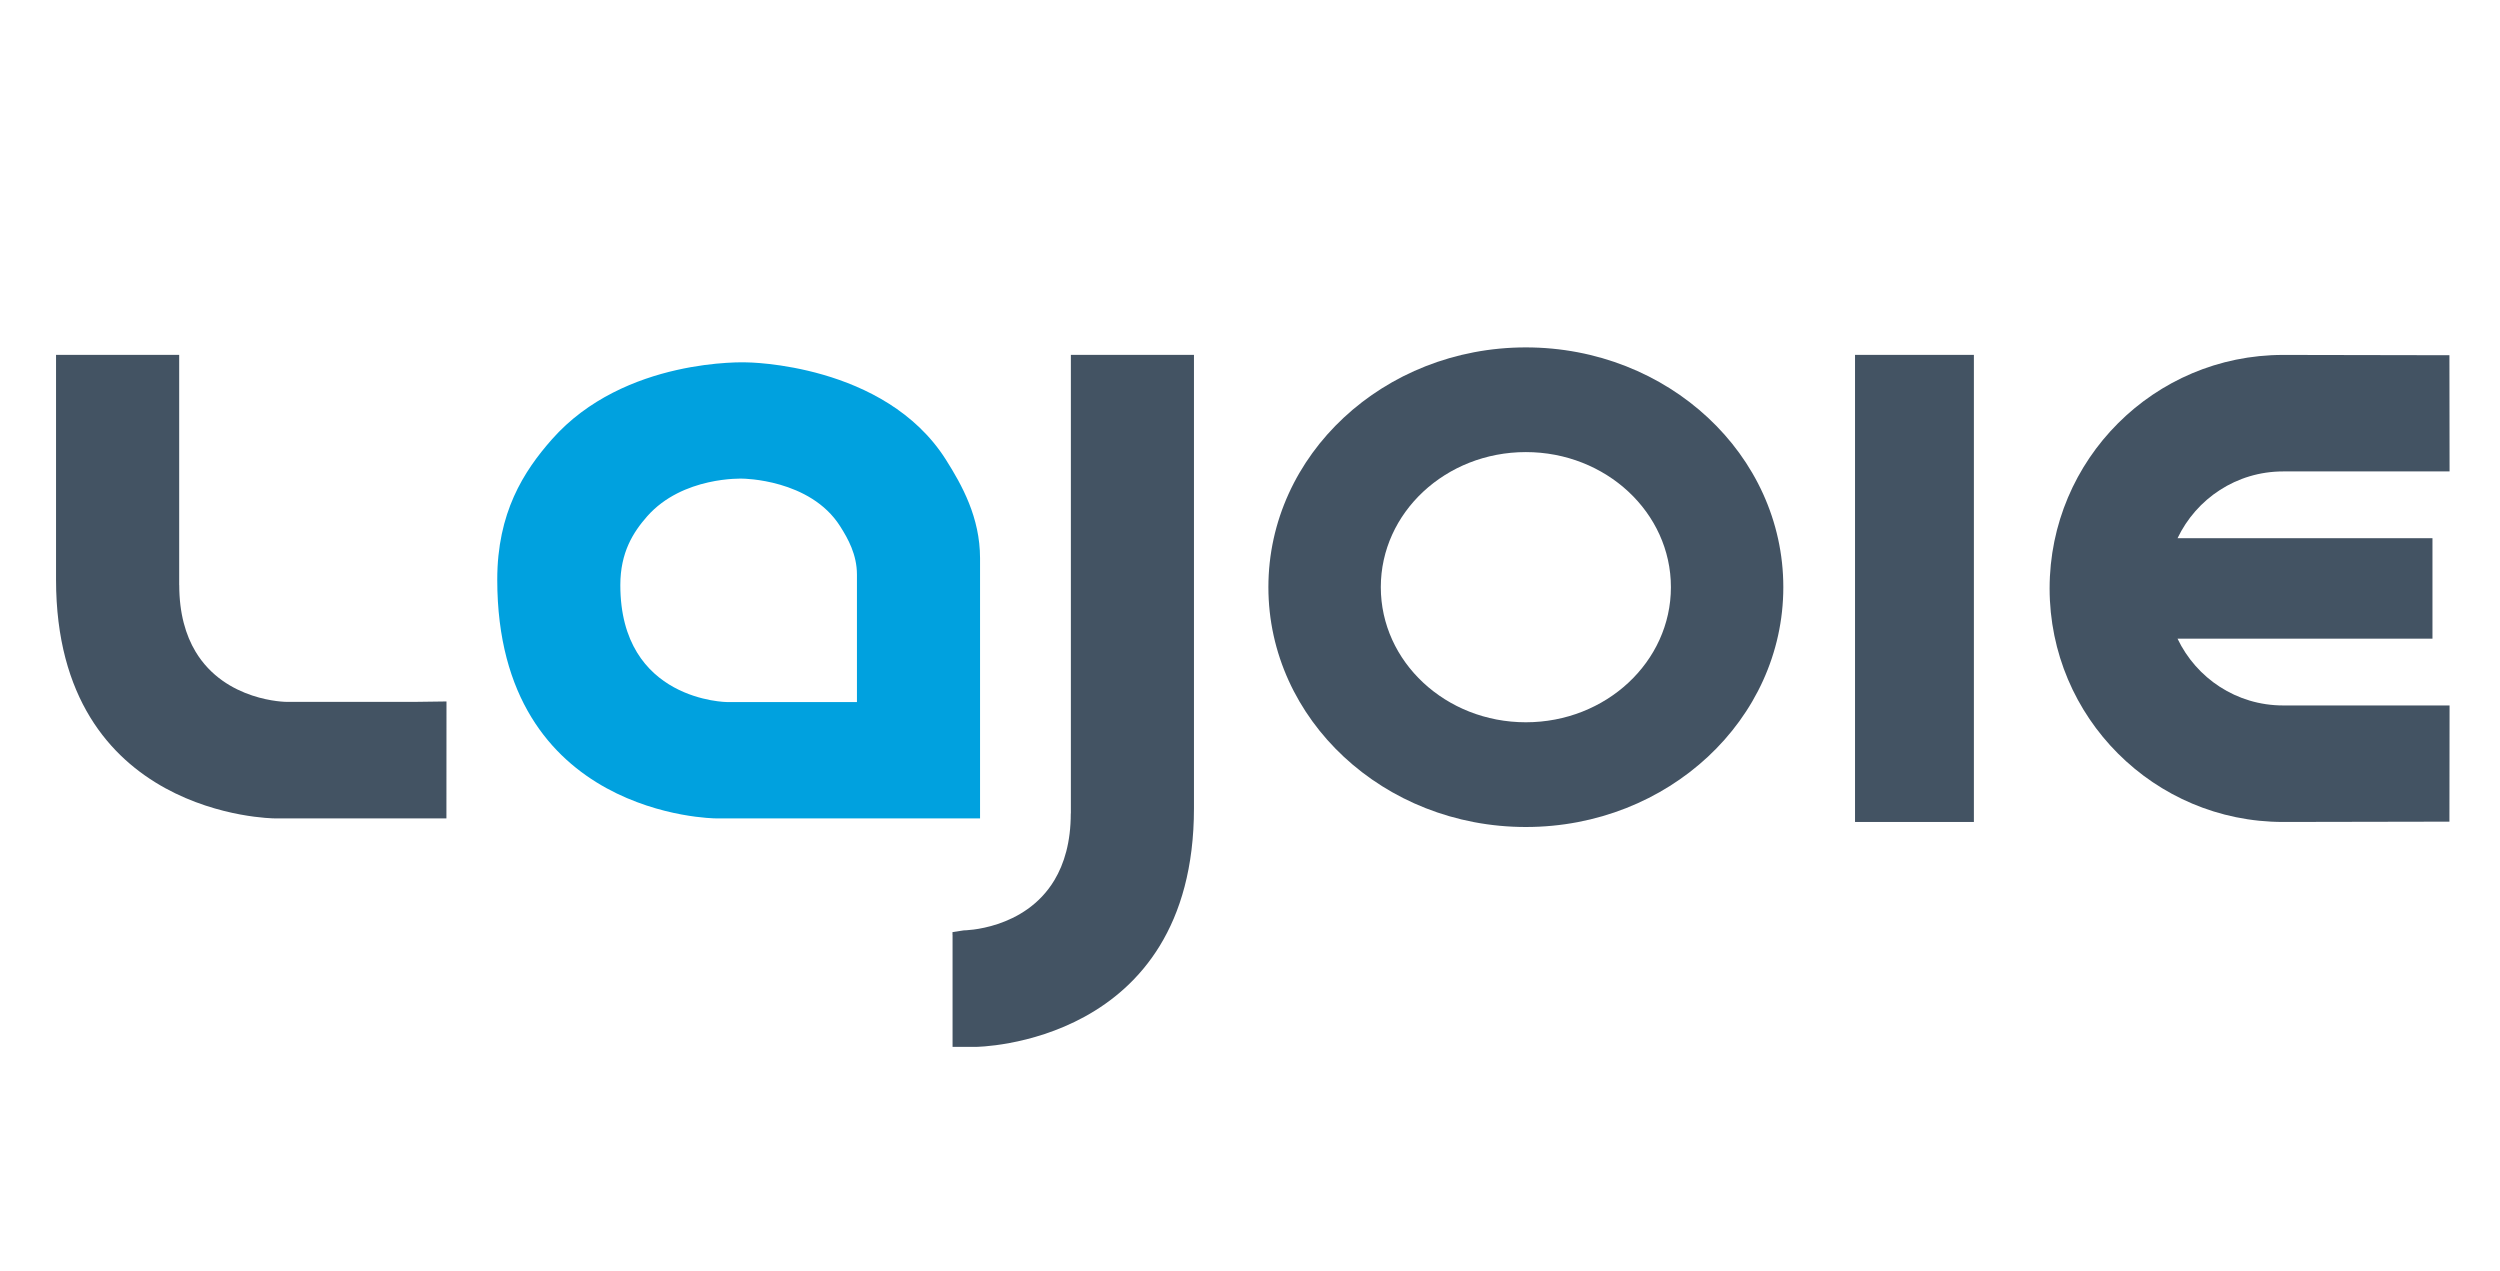
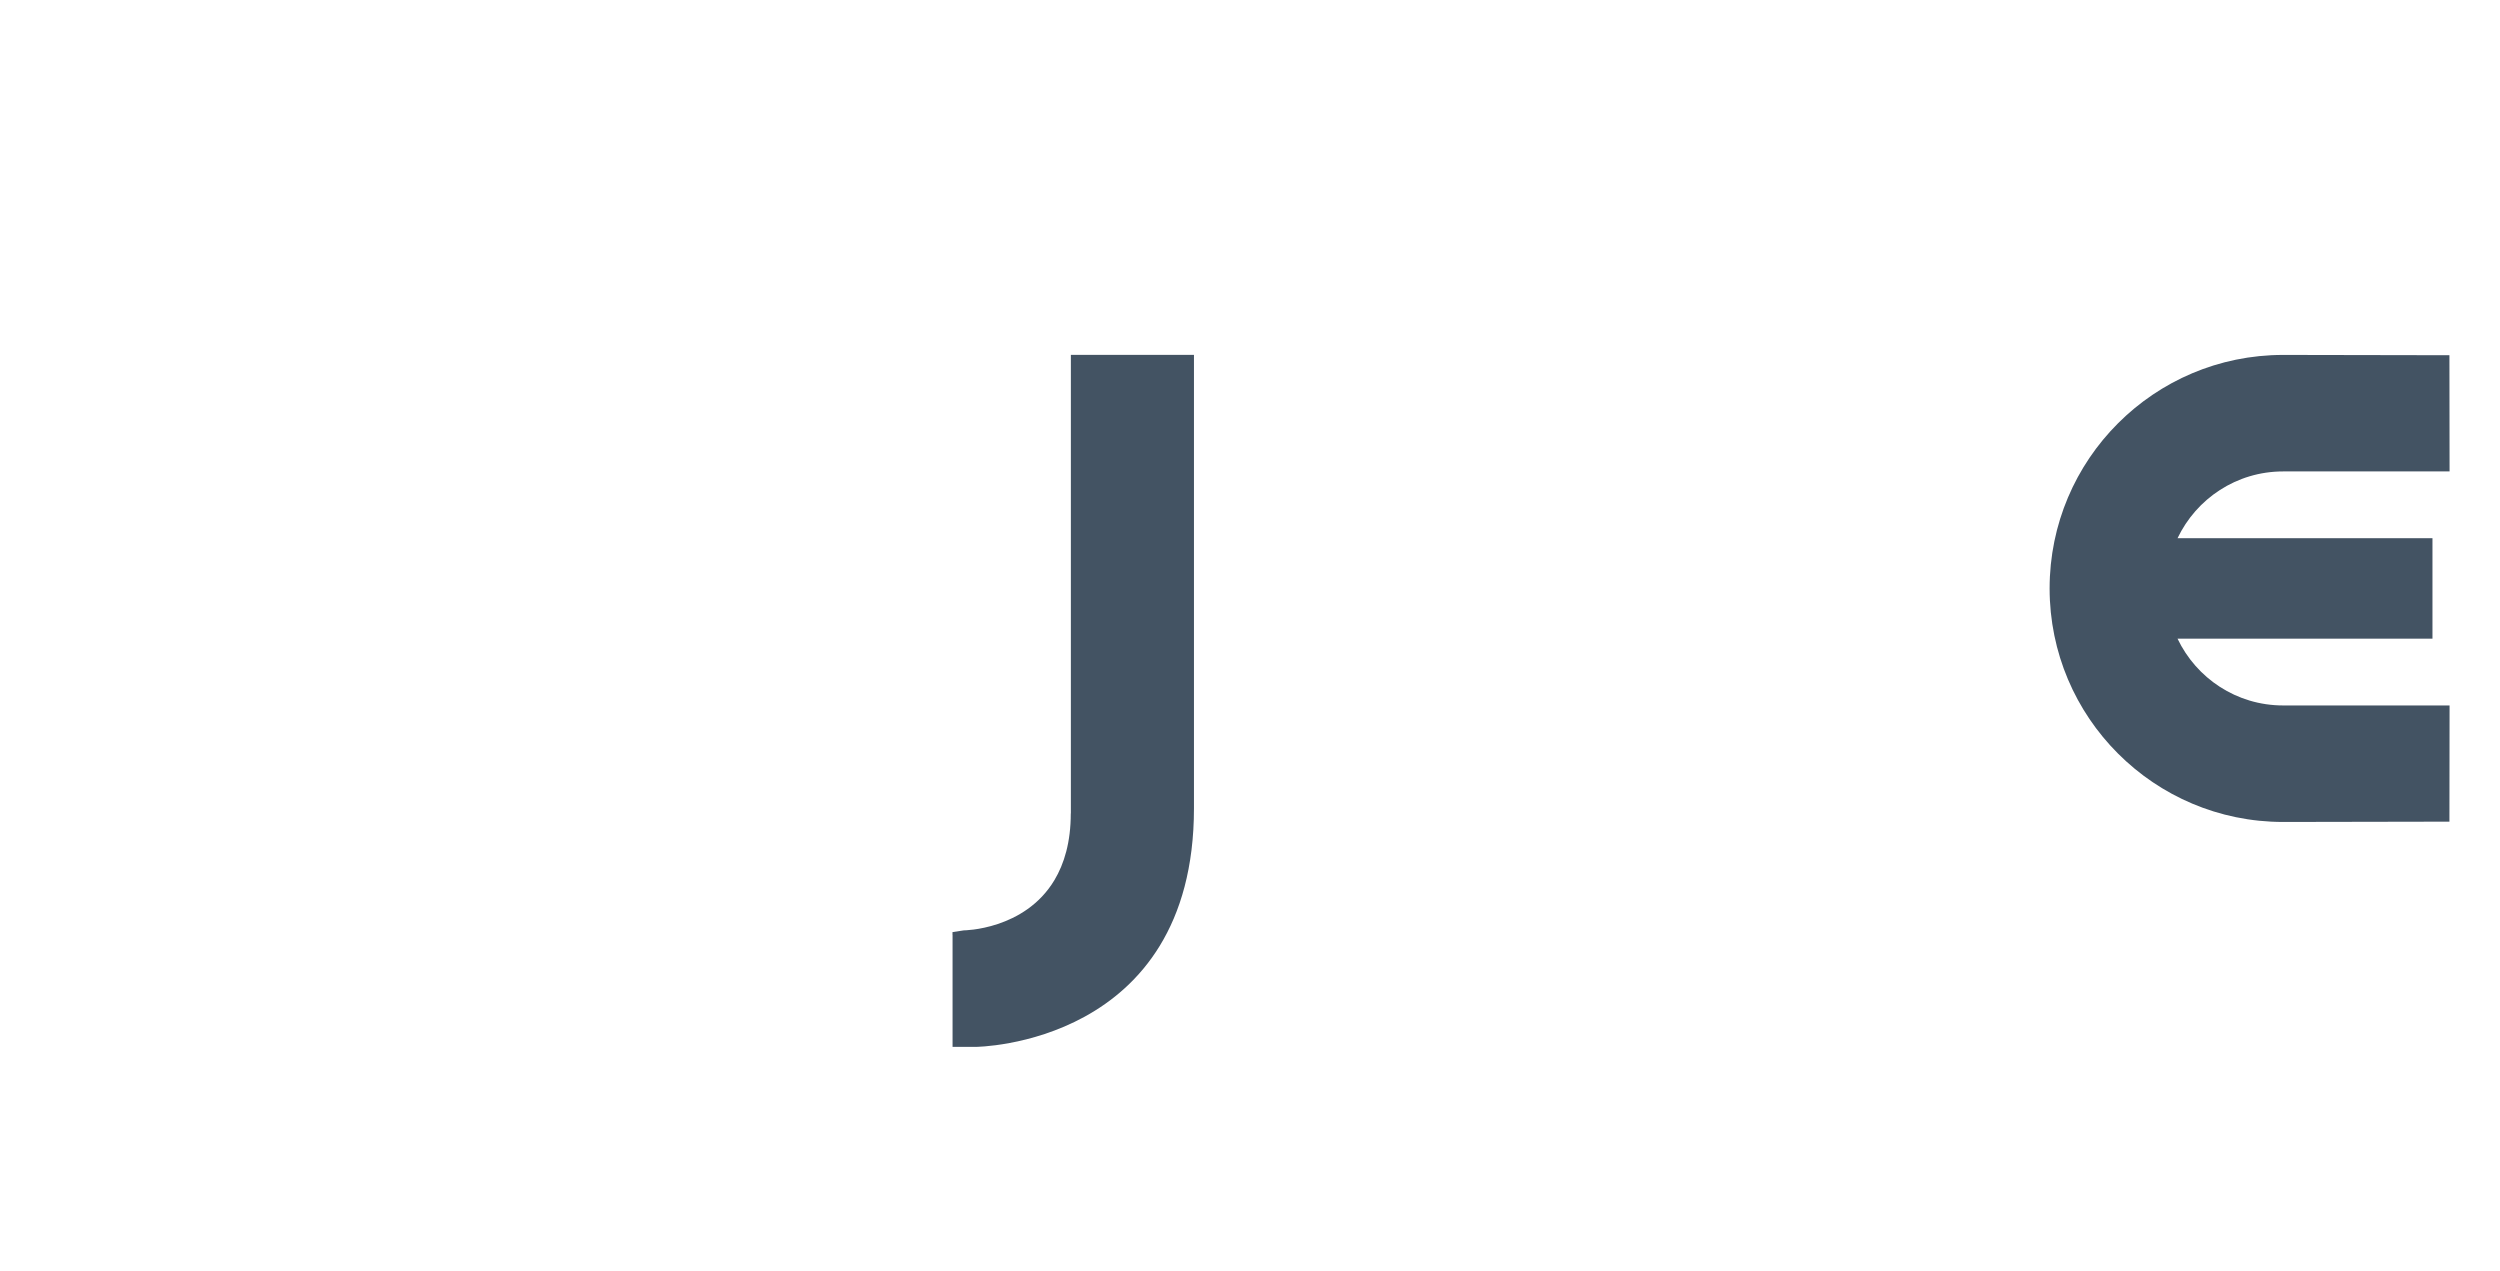
<svg xmlns="http://www.w3.org/2000/svg" version="1.1" id="Layer_1" x="0px" y="0px" width="608.808px" height="309.61px" viewBox="0 0 608.808 309.61" enable-background="new 0 0 608.808 309.61" xml:space="preserve">
-   <rect x="451.742" y="86.419" fill="#435363" width="28.945" height="113.748" />
-   <path fill="#435363" d="M371.579,84.6c-34.625,0-62.697,26.135-62.697,58.391c0,32.255,28.072,58.403,62.697,58.403  c34.626,0,62.701-26.148,62.701-58.403C434.28,110.734,406.205,84.6,371.579,84.6 M371.579,175.89  c-19.507,0-35.32-14.725-35.32-32.899c0-18.17,15.813-32.897,35.32-32.897c19.508,0,35.325,14.728,35.325,32.897  C406.904,161.165,391.087,175.89,371.579,175.89" />
-   <path fill="#00A1DF" d="M230.329,111.907c-14.897-23.49-48.507-23.661-48.507-23.661s-29.778-1.252-47.434,18.765  c-6.922,7.85-13.296,17.859-13.296,34.149c0,57.872,53.178,58.134,53.178,58.134h64.393v-63.347  C238.663,125.998,234.268,118.141,230.329,111.907 M208.687,170.972h-31.554c0,0-26.069-0.13-26.069-28.488  c0-7.984,3.138-12.877,6.523-16.733c8.652-9.812,23.244-9.192,23.244-9.192s16.473,0.08,23.763,11.596  c1.938,3.046,4.093,6.907,4.093,11.784V170.972z" />
-   <path fill="#435363" d="M101.261,170.919H69.715c0,0-14.798-0.063-22.095-12.23c-2.383-3.985-3.971-9.259-3.971-16.246h-0.014  V94.788v-8.366H13.647v54.74c0,57.873,53.181,58.132,53.181,58.132h41.886l0.016-28.474L101.261,170.919z" />
  <path fill="#435363" d="M234.691,226.568c0,0,14.799-0.071,22.089-12.239c2.384-3.985,3.98-9.258,3.98-16.249h0.021V86.422h29.977  v110.384c0,57.865-53.183,58.135-53.183,58.135h-5.604v-27.241h-0.017v-0.707L234.691,226.568z" />
  <path fill="#435363" d="M530.281,155.537h62.081v-24.47h-62.081c4.577-9.607,14.353-16.263,25.706-16.263h40.539l-0.035-28.298  c0,0-30.109-0.074-40.504-0.074c-31.402,0-56.86,25.458-56.86,56.868c0,31.402,25.458,56.866,56.86,56.866  c12.511,0,40.504-0.075,40.504-0.075l0.035-28.298h-40.539C544.634,171.794,534.866,165.143,530.281,155.537" />
</svg>